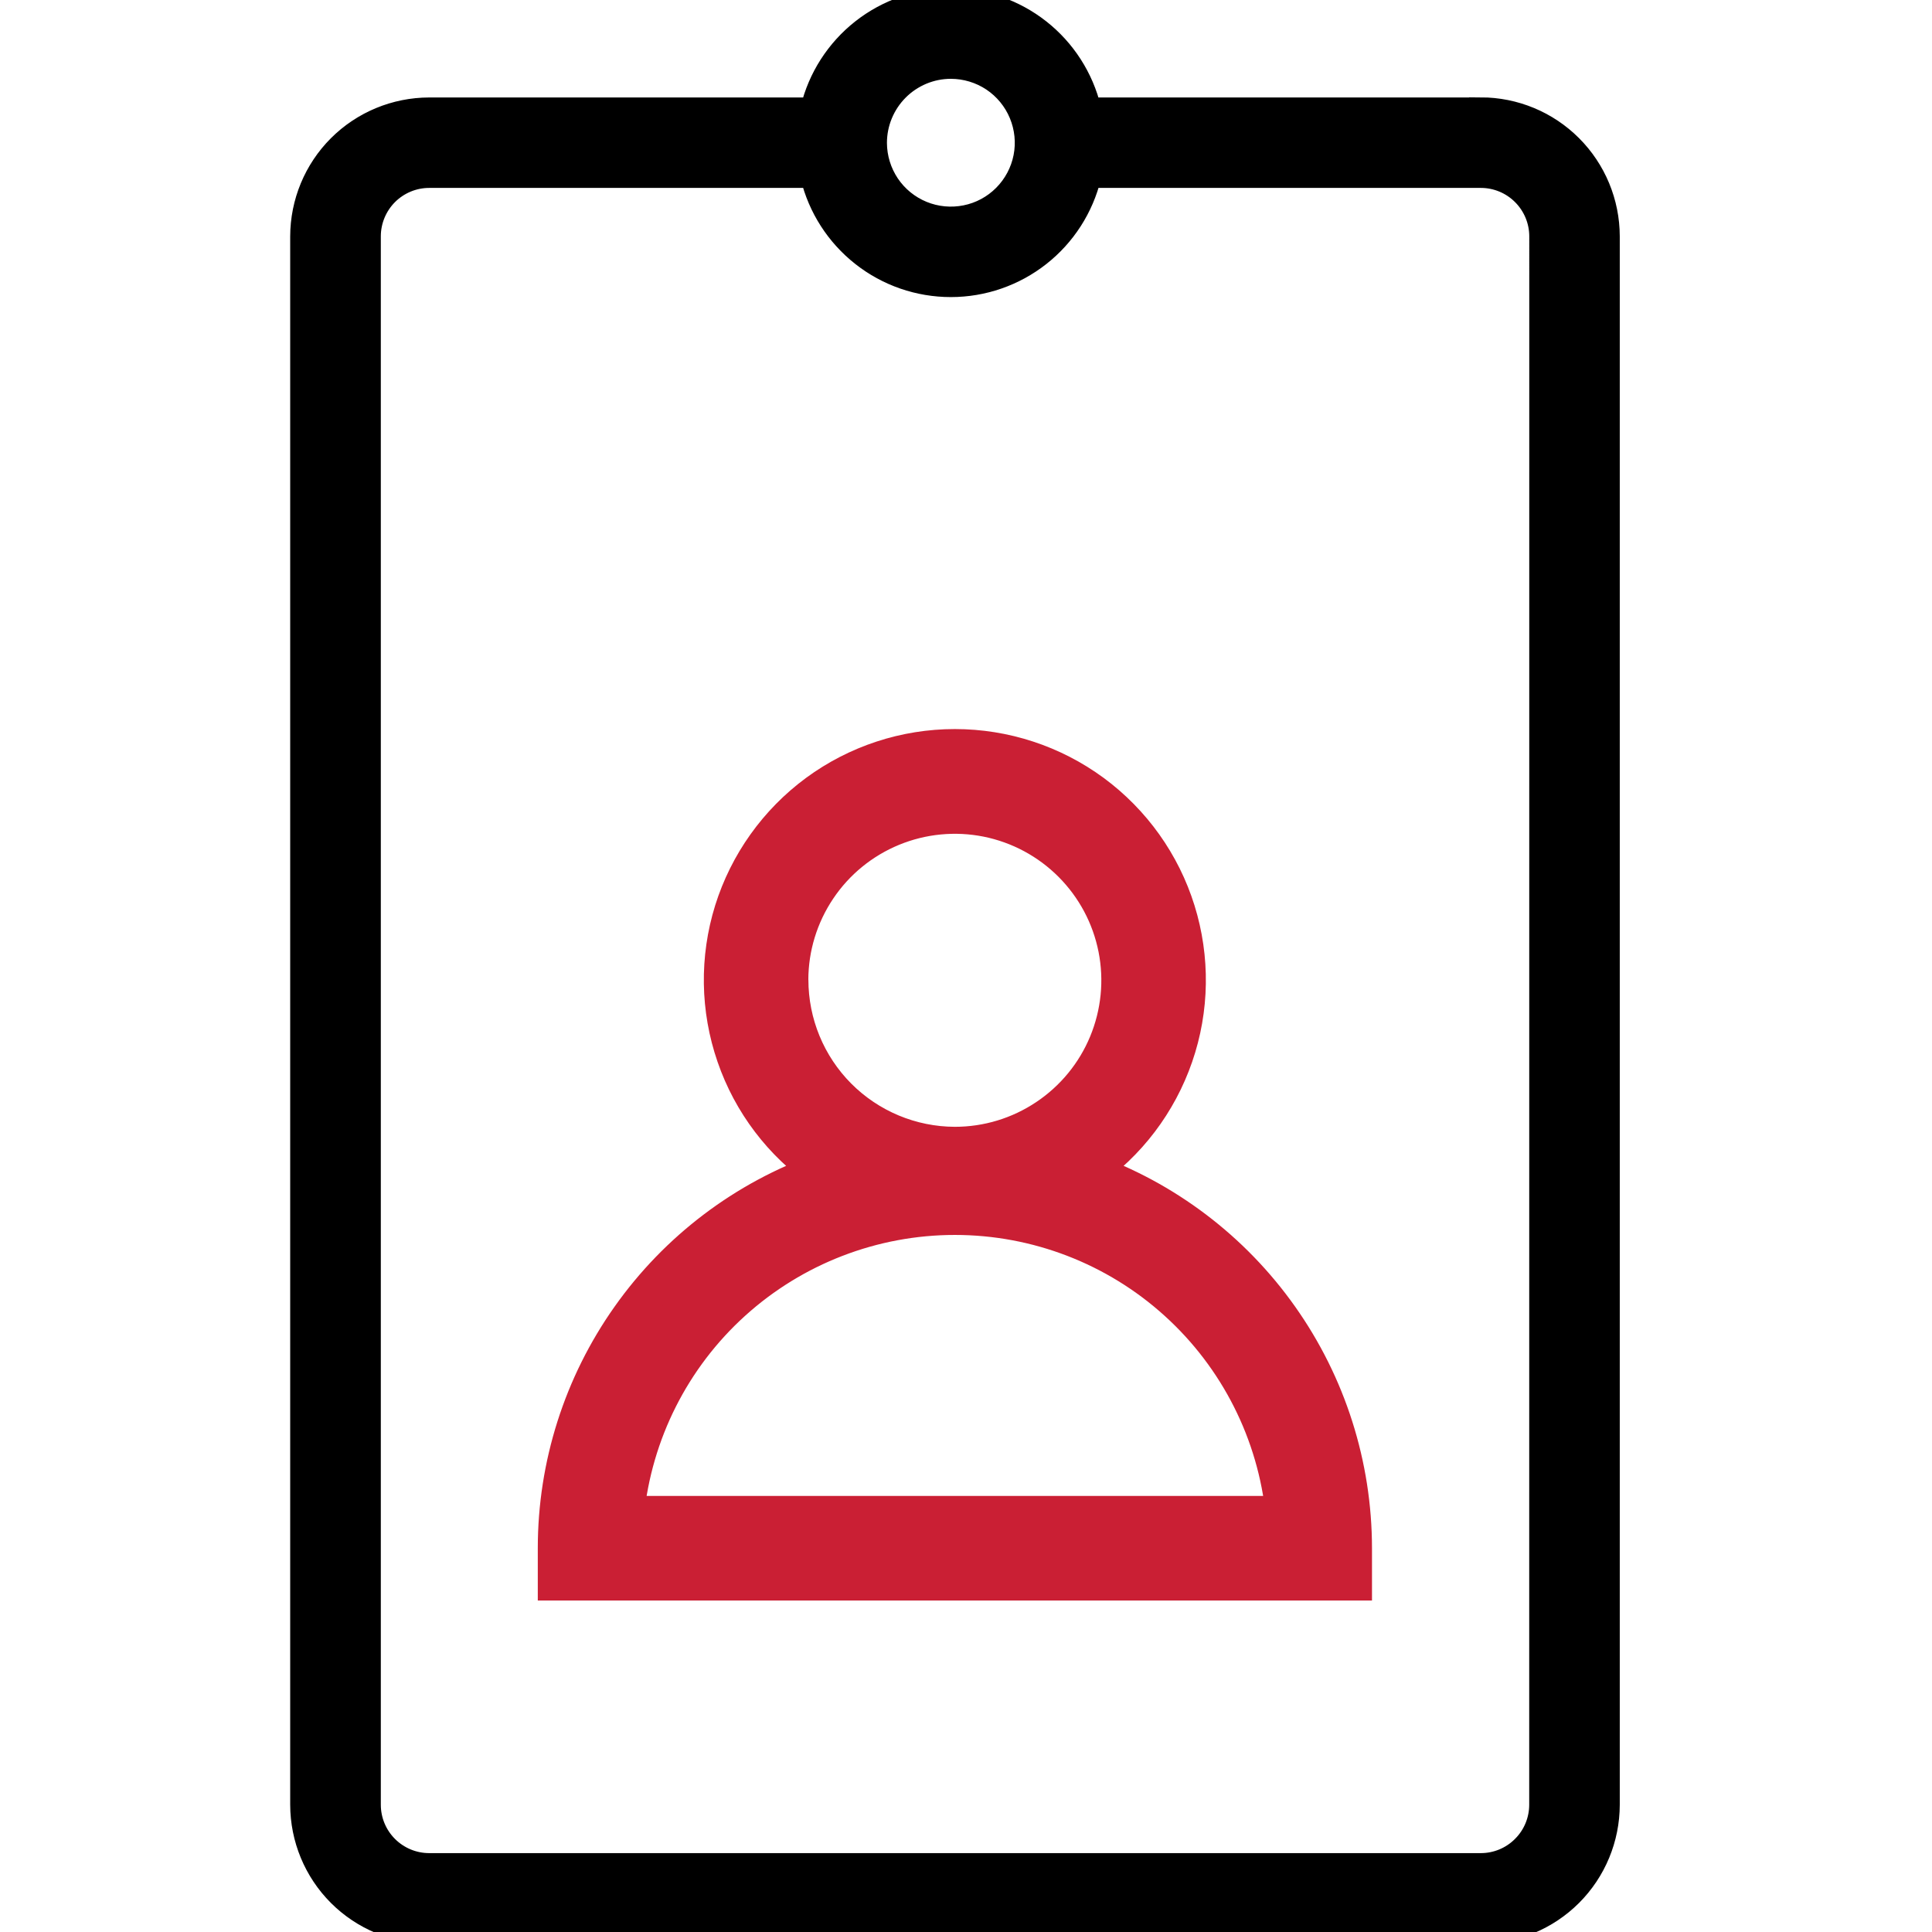
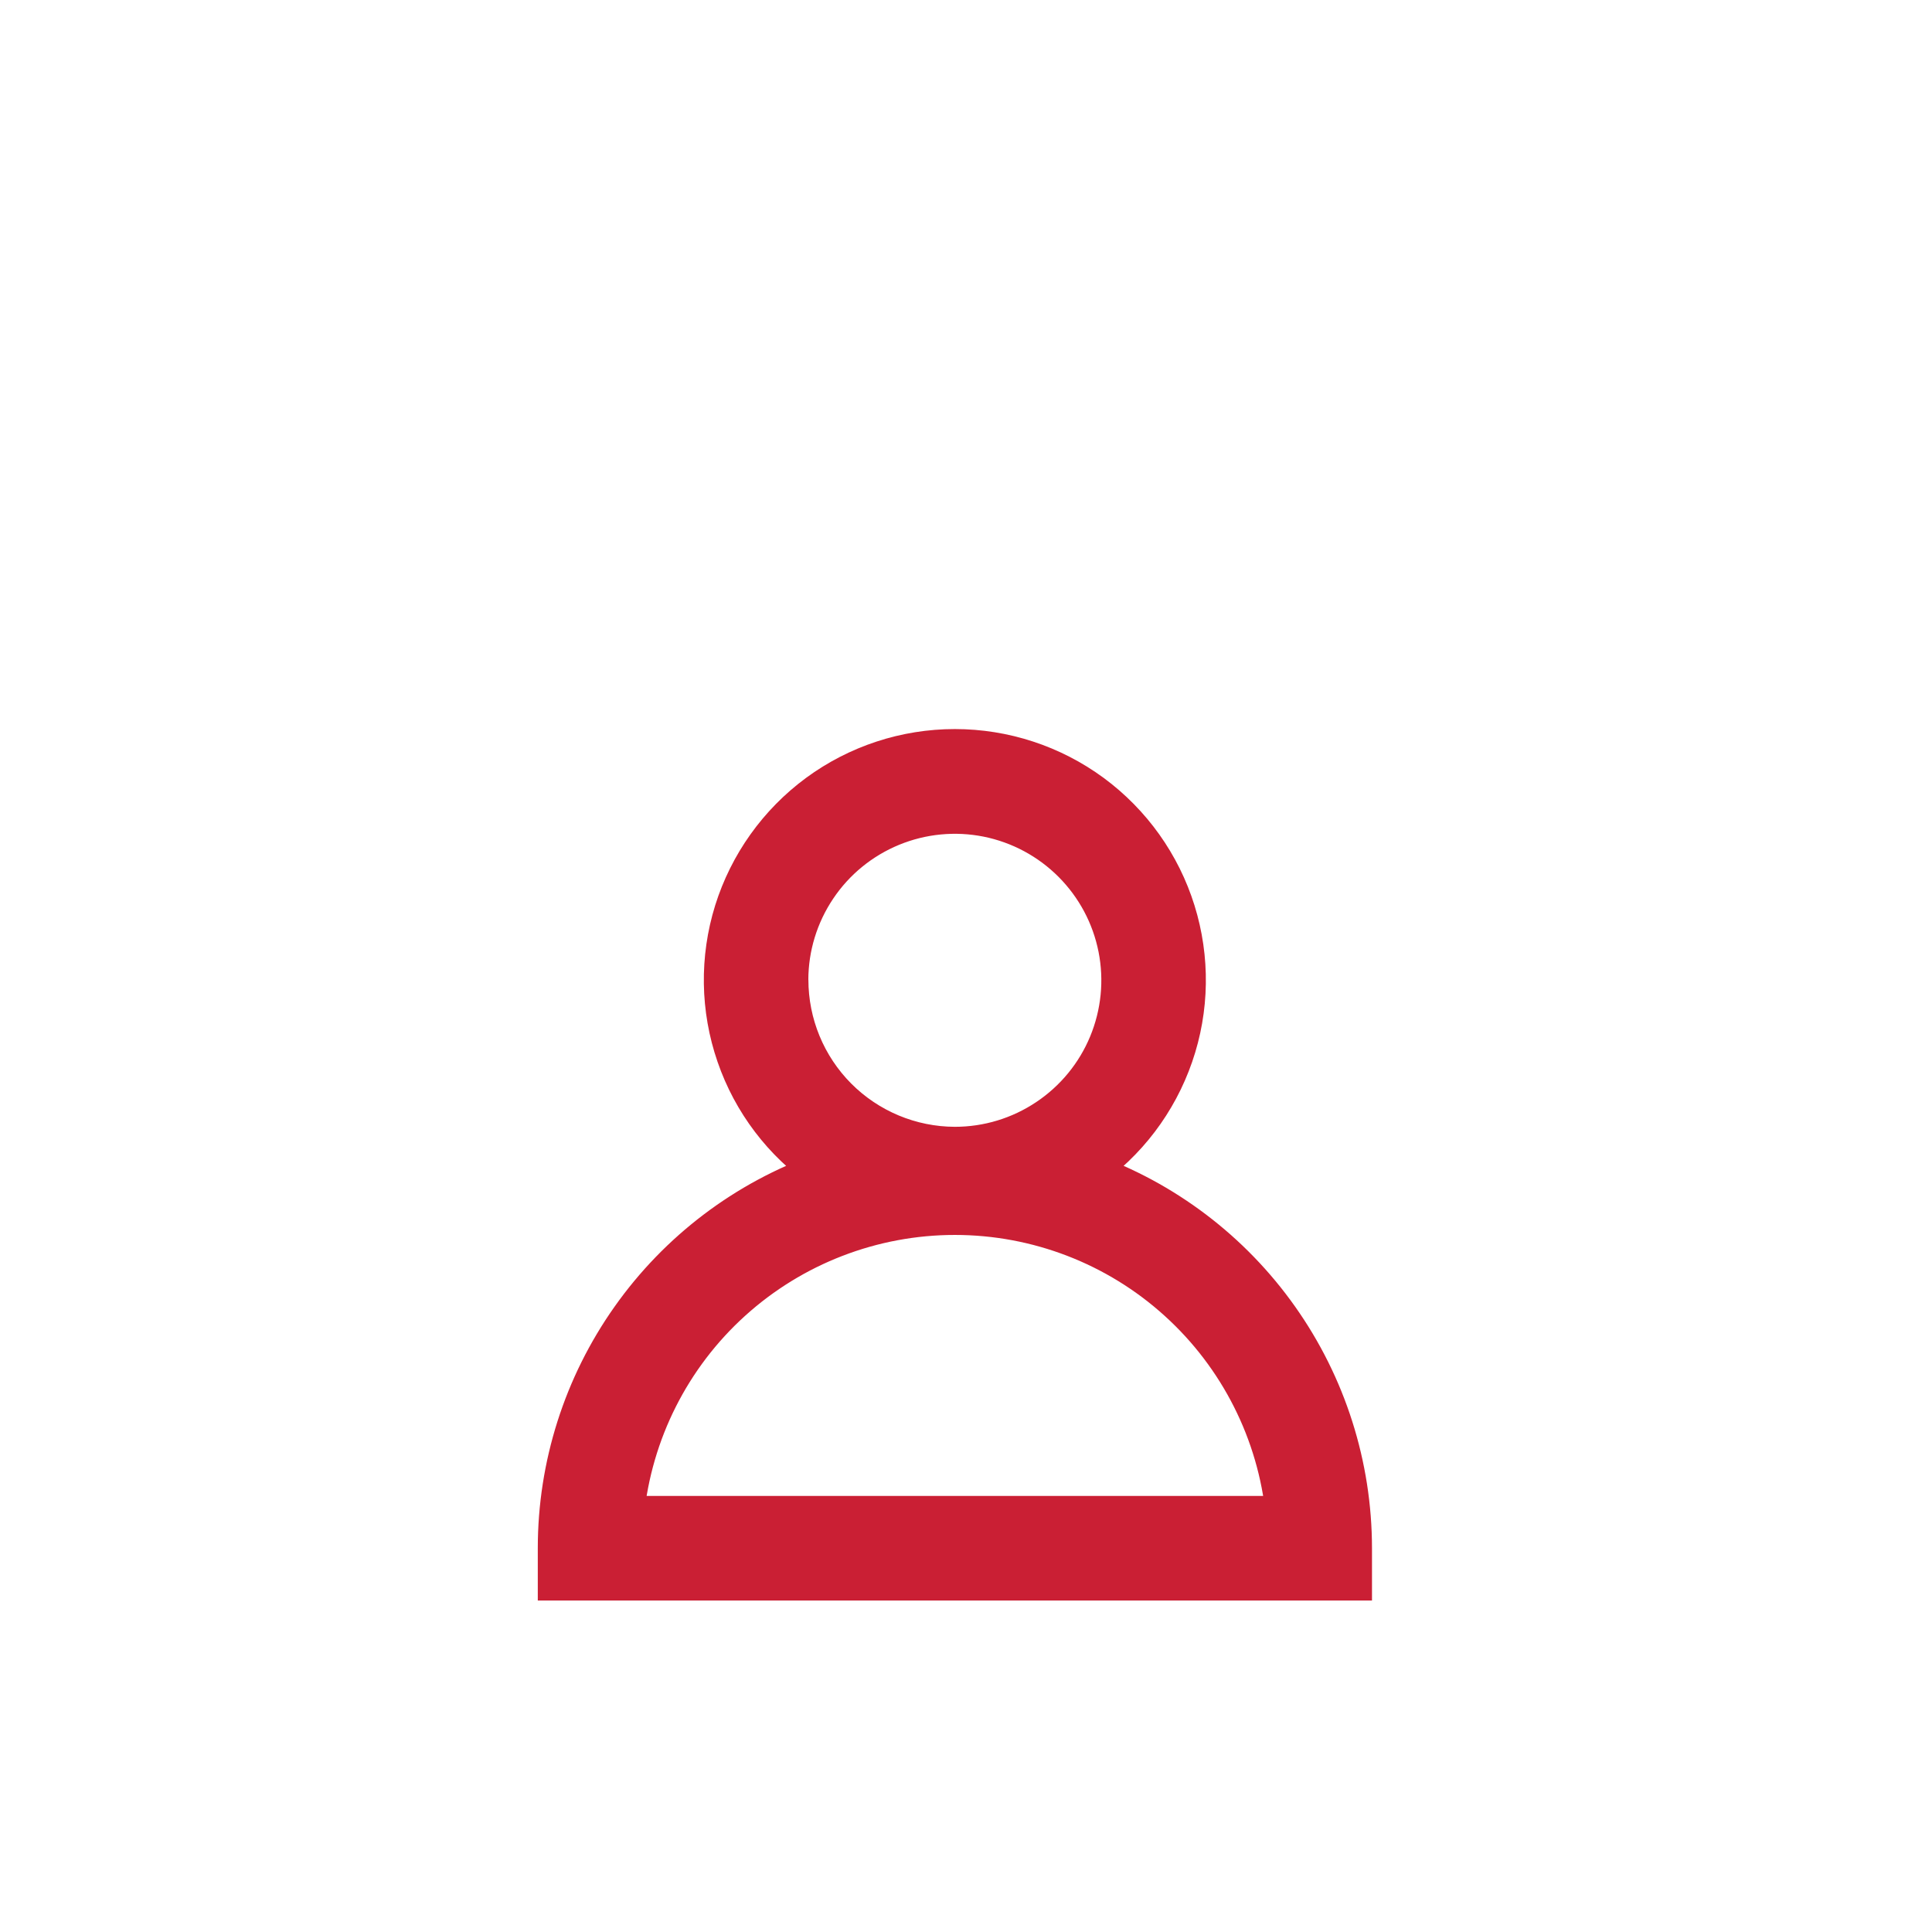
<svg xmlns="http://www.w3.org/2000/svg" width="32" height="32" viewBox="0 0 32 32" fill="none">
  <g clip-path="url(#clip0_12636_25330)">
-     <path d="M24.527 1.808H18.046C17.921 1.293 17.627 0.834 17.21 0.506C16.793 0.178 16.278 0 15.748 0C15.218 0 14.703 0.178 14.286 0.506C13.869 0.834 13.574 1.293 13.45 1.808H7.108C6.549 1.809 6.013 2.031 5.618 2.426C5.223 2.821 5.001 3.357 5 3.916V29.892C5.001 30.451 5.223 30.987 5.618 31.382C6.013 31.777 6.549 31.999 7.108 32H24.527C25.086 31.999 25.622 31.777 26.017 31.382C26.412 30.987 26.634 30.451 26.635 29.892V3.915C26.634 3.356 26.412 2.82 26.017 2.425C25.622 2.029 25.086 1.807 24.527 1.806V1.808ZM15.748 1.112C15.995 1.112 16.238 1.185 16.444 1.322C16.649 1.459 16.81 1.654 16.905 1.883C17 2.111 17.026 2.363 16.978 2.606C16.93 2.849 16.811 3.072 16.637 3.247C16.462 3.423 16.239 3.543 15.997 3.591C15.754 3.64 15.502 3.616 15.273 3.522C15.044 3.428 14.848 3.268 14.71 3.063C14.572 2.857 14.498 2.615 14.497 2.368C14.497 2.203 14.529 2.04 14.592 1.888C14.655 1.736 14.747 1.597 14.863 1.481C14.979 1.364 15.117 1.272 15.269 1.208C15.421 1.145 15.583 1.112 15.748 1.112ZM25.522 29.892C25.522 30.156 25.417 30.409 25.23 30.595C25.044 30.782 24.791 30.887 24.527 30.887H7.109C6.845 30.887 6.592 30.782 6.405 30.595C6.219 30.409 6.114 30.156 6.114 29.892V3.915C6.114 3.651 6.219 3.398 6.405 3.211C6.592 3.024 6.845 2.919 7.109 2.919H13.45C13.575 3.435 13.87 3.893 14.287 4.221C14.703 4.549 15.218 4.727 15.749 4.727C16.279 4.727 16.794 4.549 17.211 4.221C17.628 3.893 17.922 3.435 18.047 2.919H24.528C24.791 2.919 25.045 3.024 25.231 3.211C25.418 3.398 25.523 3.651 25.523 3.915L25.522 29.892Z" fill="black" stroke="black" stroke-width="0.387" />
    <path d="M18.001 19.4C18.677 18.934 19.185 18.264 19.453 17.488C19.721 16.713 19.733 15.872 19.489 15.088C19.245 14.305 18.757 13.62 18.096 13.133C17.435 12.647 16.636 12.385 15.815 12.385C14.995 12.385 14.196 12.647 13.535 13.133C12.874 13.62 12.386 14.305 12.141 15.088C11.897 15.872 11.91 16.713 12.178 17.488C12.445 18.264 12.954 18.934 13.63 19.4C12.339 19.857 11.222 20.703 10.432 21.821C9.642 22.938 9.217 24.273 9.217 25.642V26.2H22.415V25.642C22.414 24.273 21.989 22.938 21.199 21.821C20.409 20.703 19.292 19.857 18.002 19.4H18.001ZM13.079 16.229C13.08 15.688 13.242 15.16 13.544 14.711C13.845 14.262 14.273 13.913 14.773 13.707C15.273 13.501 15.823 13.448 16.353 13.554C16.884 13.661 17.37 13.922 17.752 14.305C18.134 14.688 18.394 15.175 18.499 15.706C18.604 16.237 18.549 16.786 18.342 17.286C18.135 17.785 17.784 18.212 17.334 18.512C16.884 18.813 16.356 18.973 15.815 18.973C15.088 18.971 14.392 18.68 13.88 18.166C13.367 17.651 13.08 16.953 13.08 16.227L13.079 16.229ZM10.357 25.087C10.492 23.733 11.125 22.477 12.134 21.564C13.143 20.651 14.455 20.145 15.816 20.145C17.177 20.145 18.489 20.651 19.497 21.564C20.506 22.477 21.14 23.733 21.275 25.087H10.357Z" fill="#CA1F34" stroke="#CA1F34" stroke-width="0.619" />
  </g>
  <defs>
    <clipPath id="clip0_12636_25330">
      <rect width="32" height="32" fill="white" />
    </clipPath>
  </defs>
</svg>